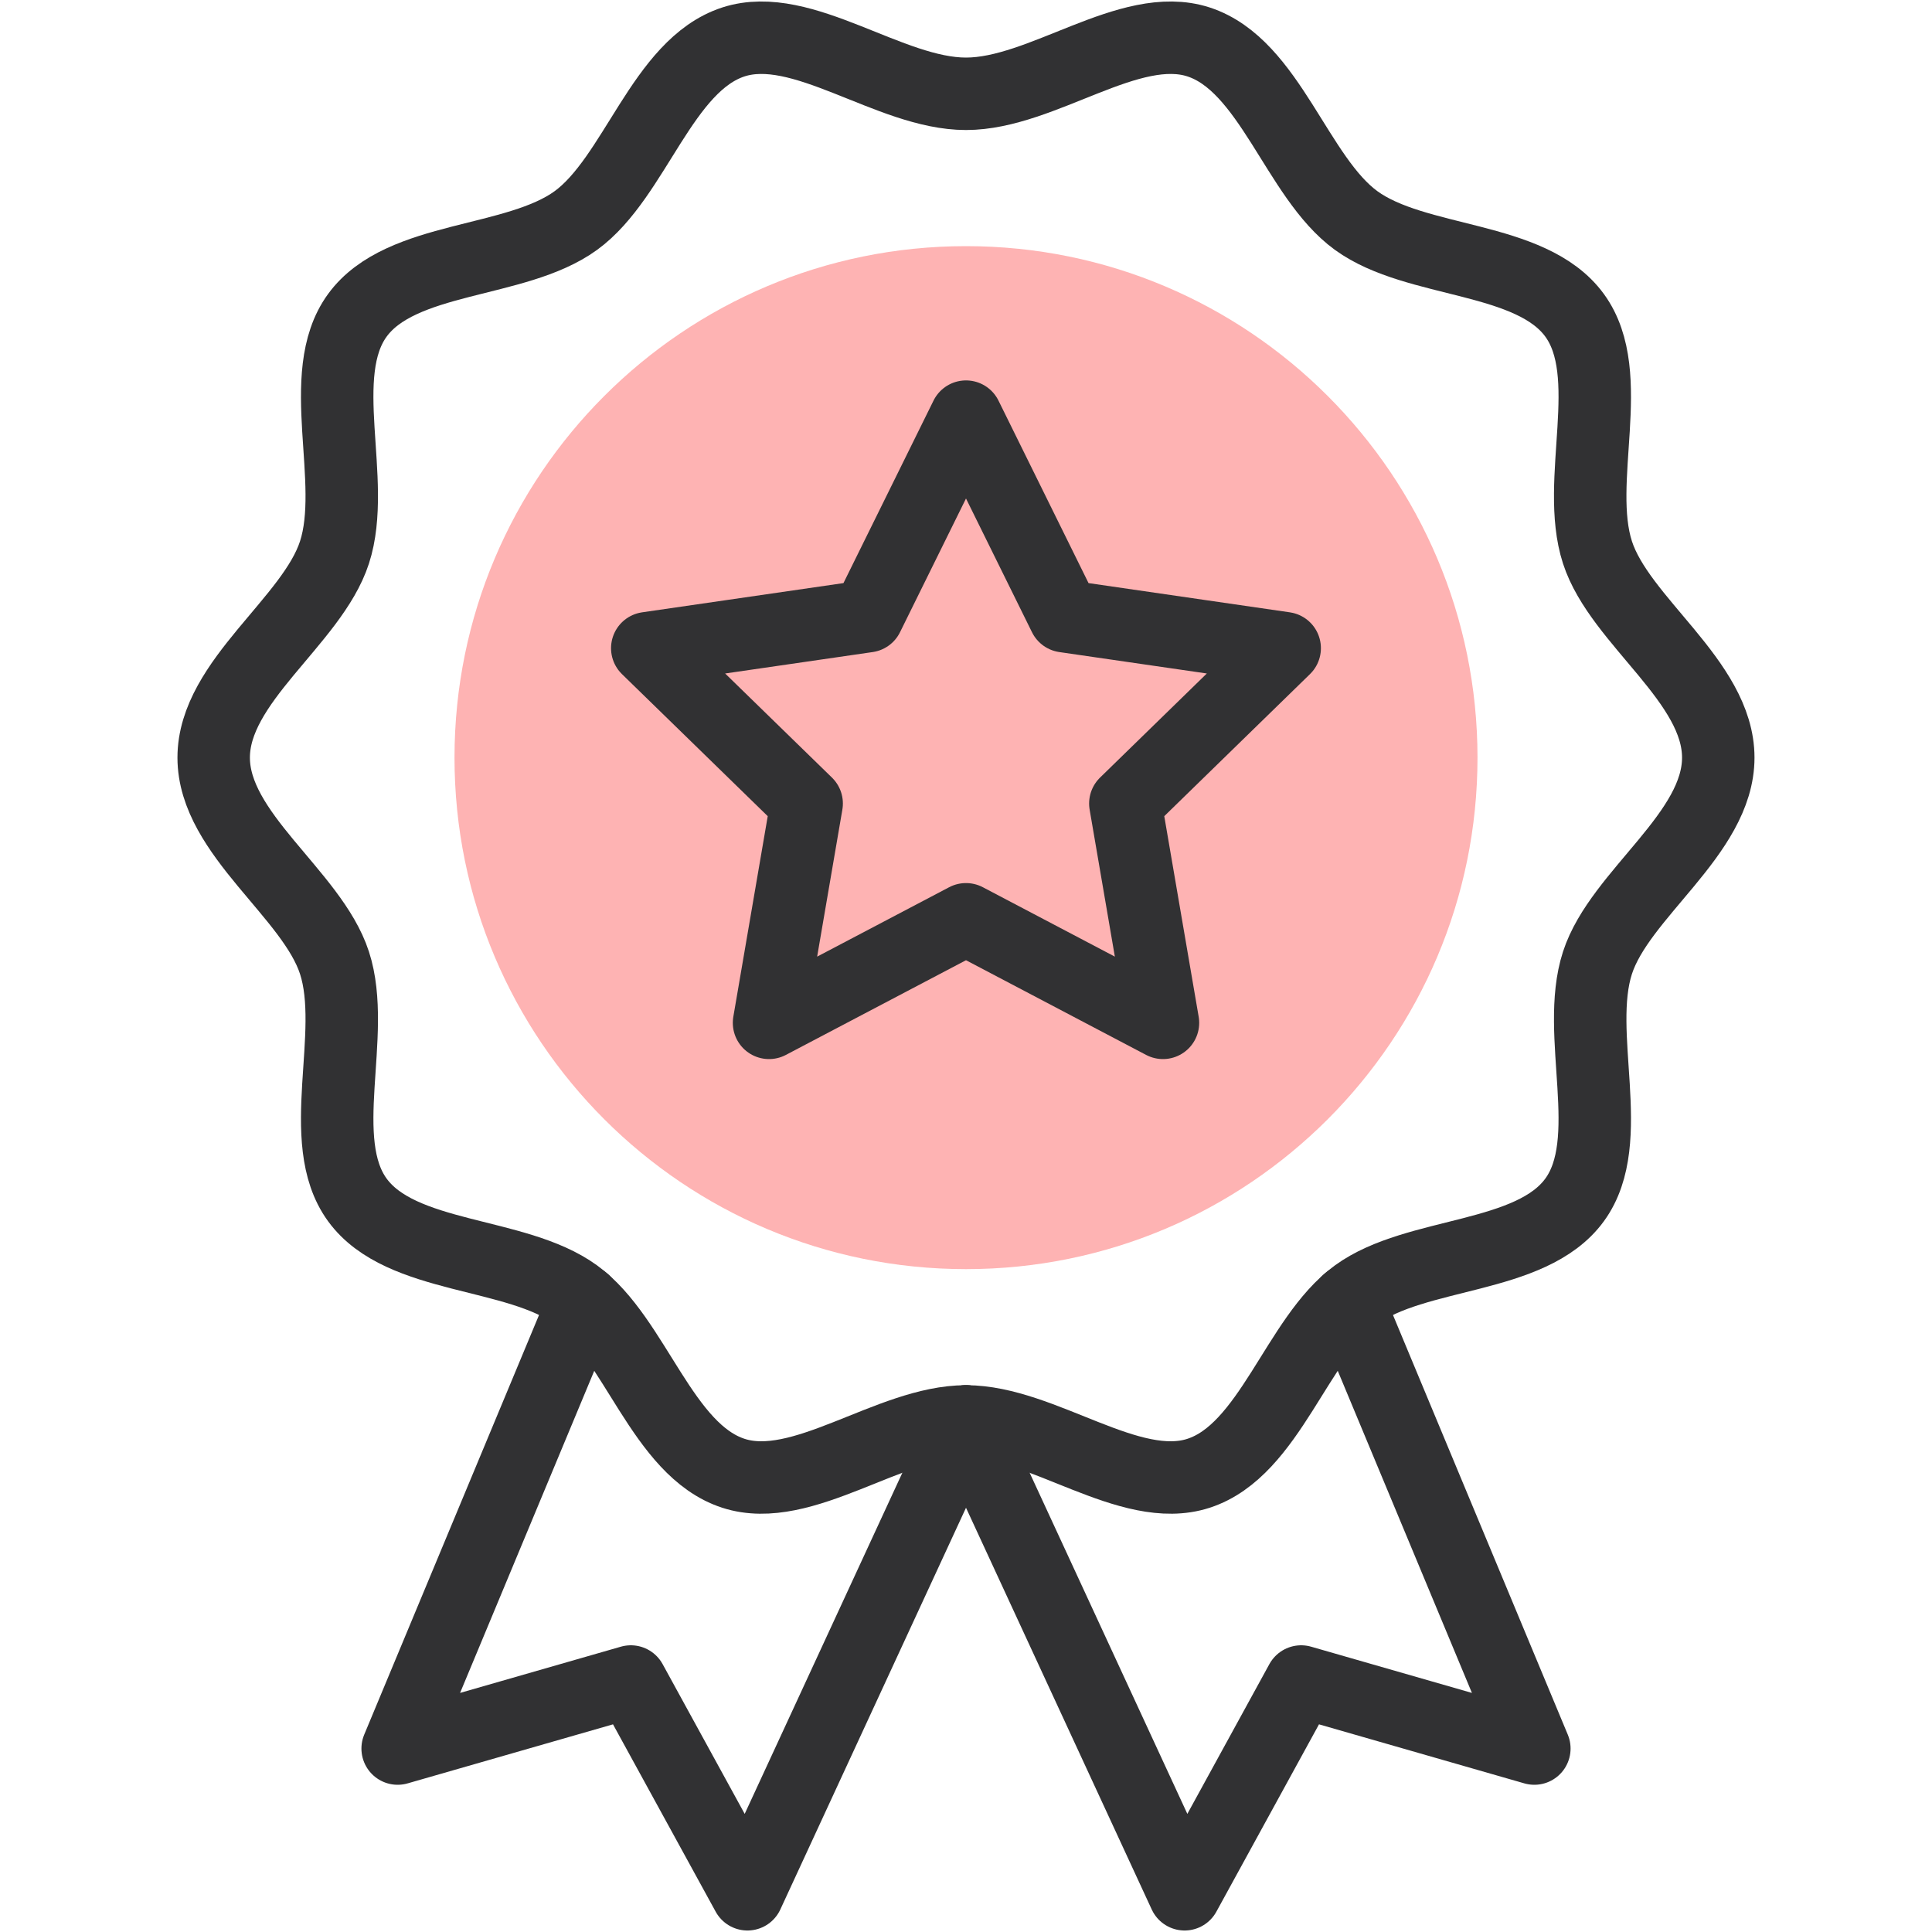
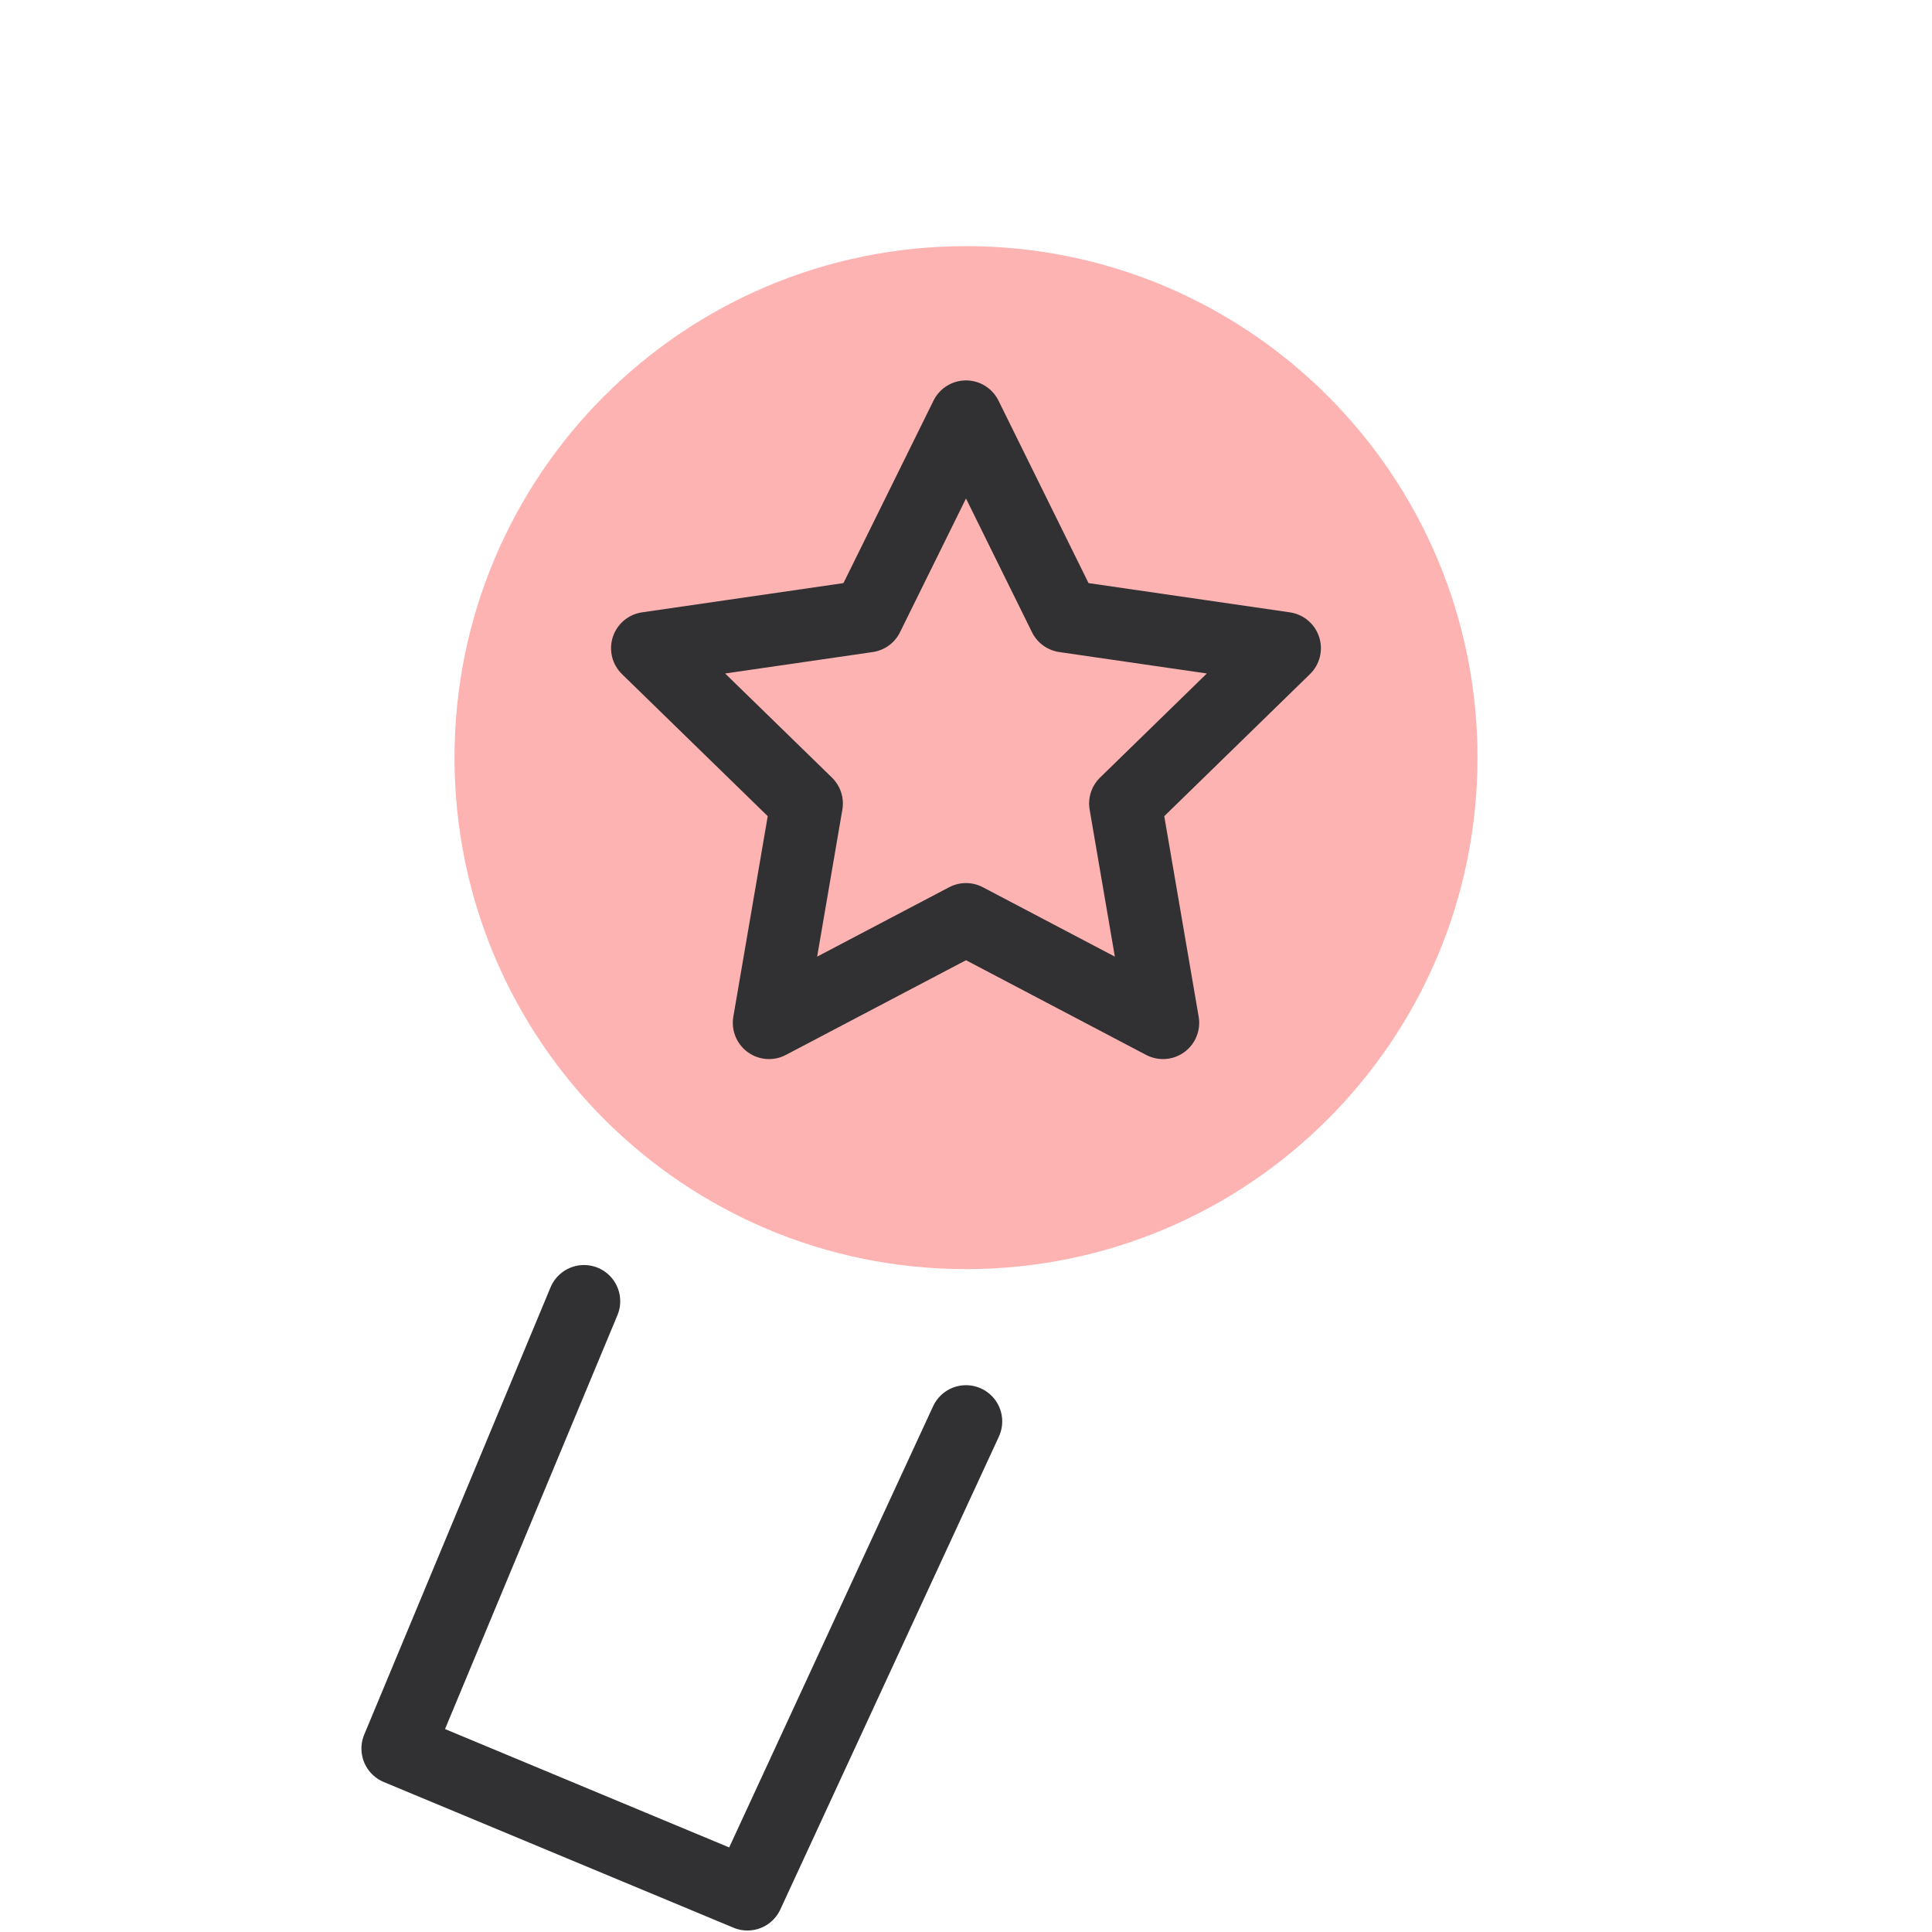
<svg xmlns="http://www.w3.org/2000/svg" width="40" height="40" viewBox="0 0 40 40" fill="none">
  <path d="M20 26.276C25.849 26.276 30.59 21.534 30.59 15.686C30.59 9.837 25.849 5.096 20 5.096C14.151 5.096 9.41 9.837 9.41 15.686C9.41 21.534 14.151 26.276 20 26.276Z" fill="#FEB3B3" />
-   <path d="M12.091 26.941L8.233 36.202L13.061 34.814L15.475 39.219L20 29.429" stroke="#313133" stroke-width="1.5" stroke-miterlimit="10" stroke-linecap="round" stroke-linejoin="round" />
-   <path d="M27.909 26.941L31.767 36.202L26.939 34.814L24.526 39.219L20 29.429" stroke="#313133" stroke-width="1.5" stroke-miterlimit="10" stroke-linecap="round" stroke-linejoin="round" />
-   <path d="M4.424 15.686C4.424 14.104 6.462 12.864 6.925 11.437C7.405 9.958 6.502 7.76 7.398 6.529C8.303 5.286 10.678 5.47 11.922 4.566C13.153 3.67 13.706 1.349 15.185 0.868C16.612 0.405 18.418 1.942 20 1.942C21.581 1.942 23.387 0.405 24.814 0.868C26.293 1.349 26.846 3.67 28.078 4.566C29.321 5.47 31.696 5.286 32.601 6.529C33.497 7.76 32.594 9.958 33.074 11.437C33.537 12.864 35.575 14.104 35.575 15.686C35.575 17.267 33.537 18.507 33.074 19.934C32.594 21.413 33.497 23.611 32.601 24.842C31.696 26.085 29.321 25.901 28.078 26.806C26.847 27.702 26.293 30.023 24.814 30.503C23.387 30.966 21.581 29.429 20 29.429C18.418 29.429 16.612 30.966 15.185 30.503C13.707 30.023 13.153 27.702 11.922 26.806C10.678 25.901 8.303 26.085 7.398 24.842C6.502 23.611 7.405 21.413 6.925 19.934C6.462 18.507 4.424 17.267 4.424 15.686Z" stroke="#313133" stroke-width="1.5" stroke-miterlimit="10" stroke-linecap="round" stroke-linejoin="round" />
+   <path d="M12.091 26.941L8.233 36.202L15.475 39.219L20 29.429" stroke="#313133" stroke-width="1.5" stroke-miterlimit="10" stroke-linecap="round" stroke-linejoin="round" />
  <path d="M20 8.626L22.039 12.758L26.598 13.42L23.299 16.636L24.078 21.177L20 19.033L15.922 21.177L16.701 16.636L13.401 13.42L17.961 12.758L20 8.626Z" stroke="#313133" stroke-width="1.5" stroke-miterlimit="10" stroke-linecap="round" stroke-linejoin="round" />
</svg>